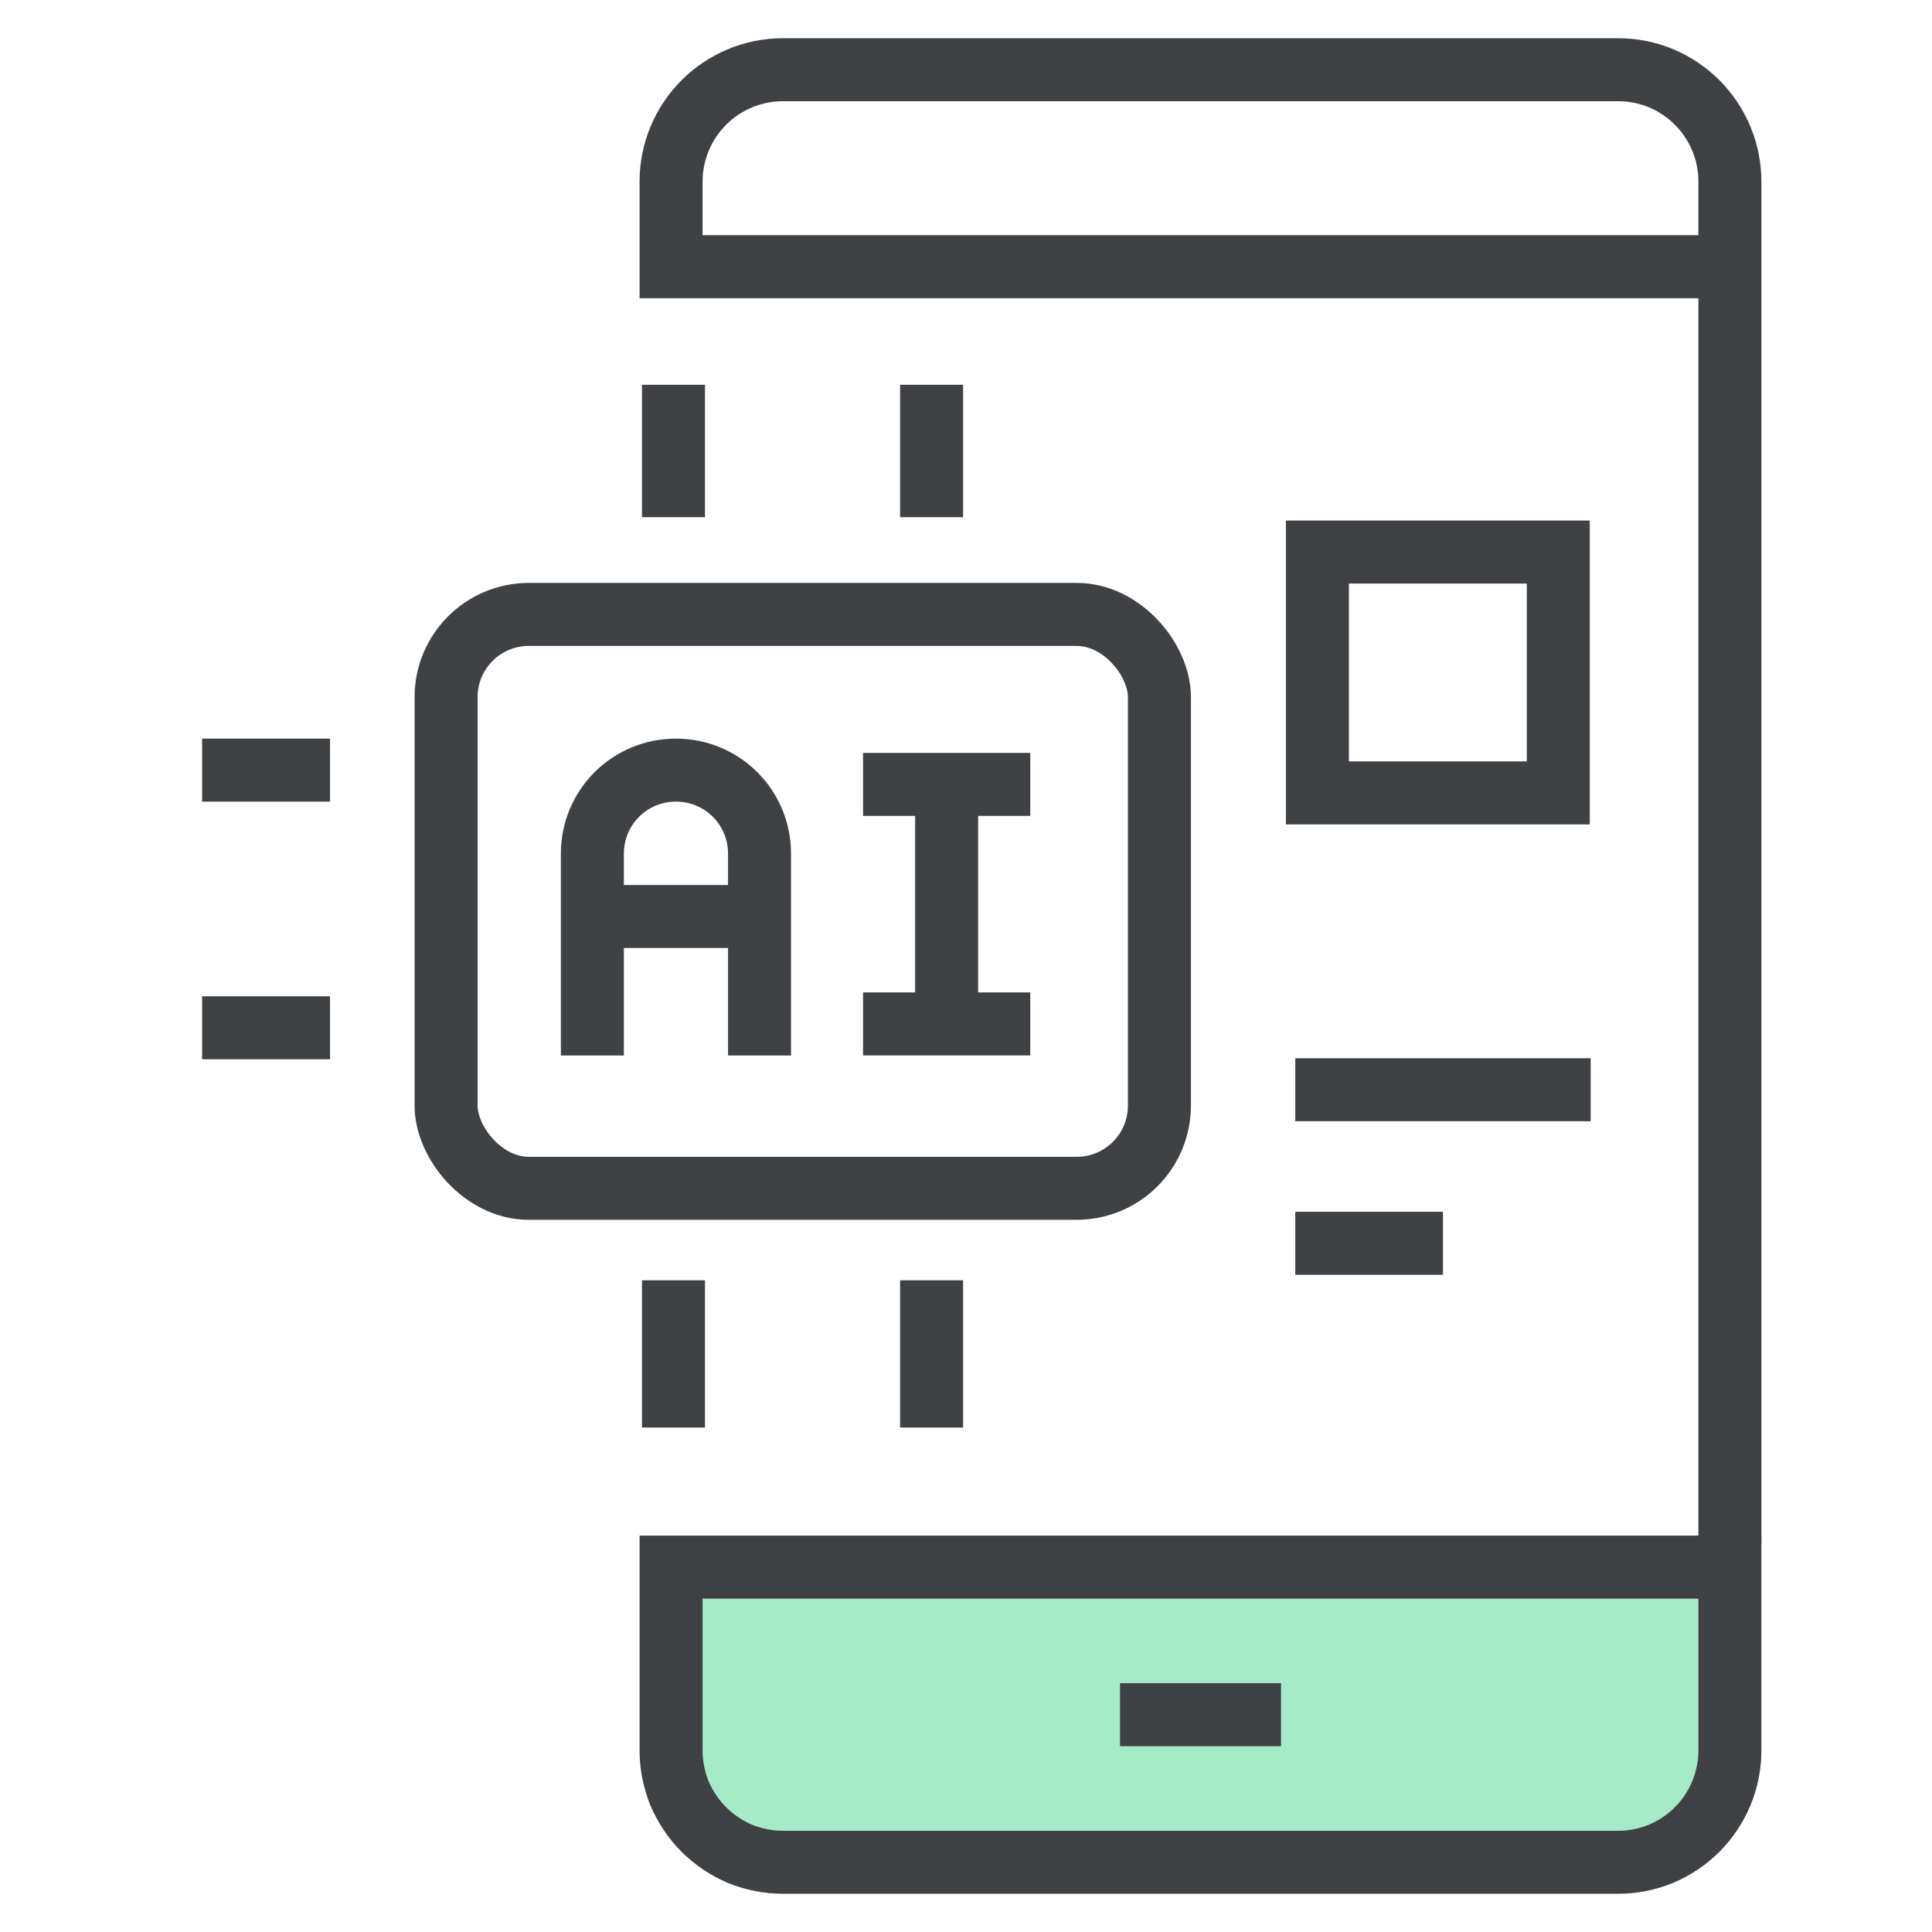
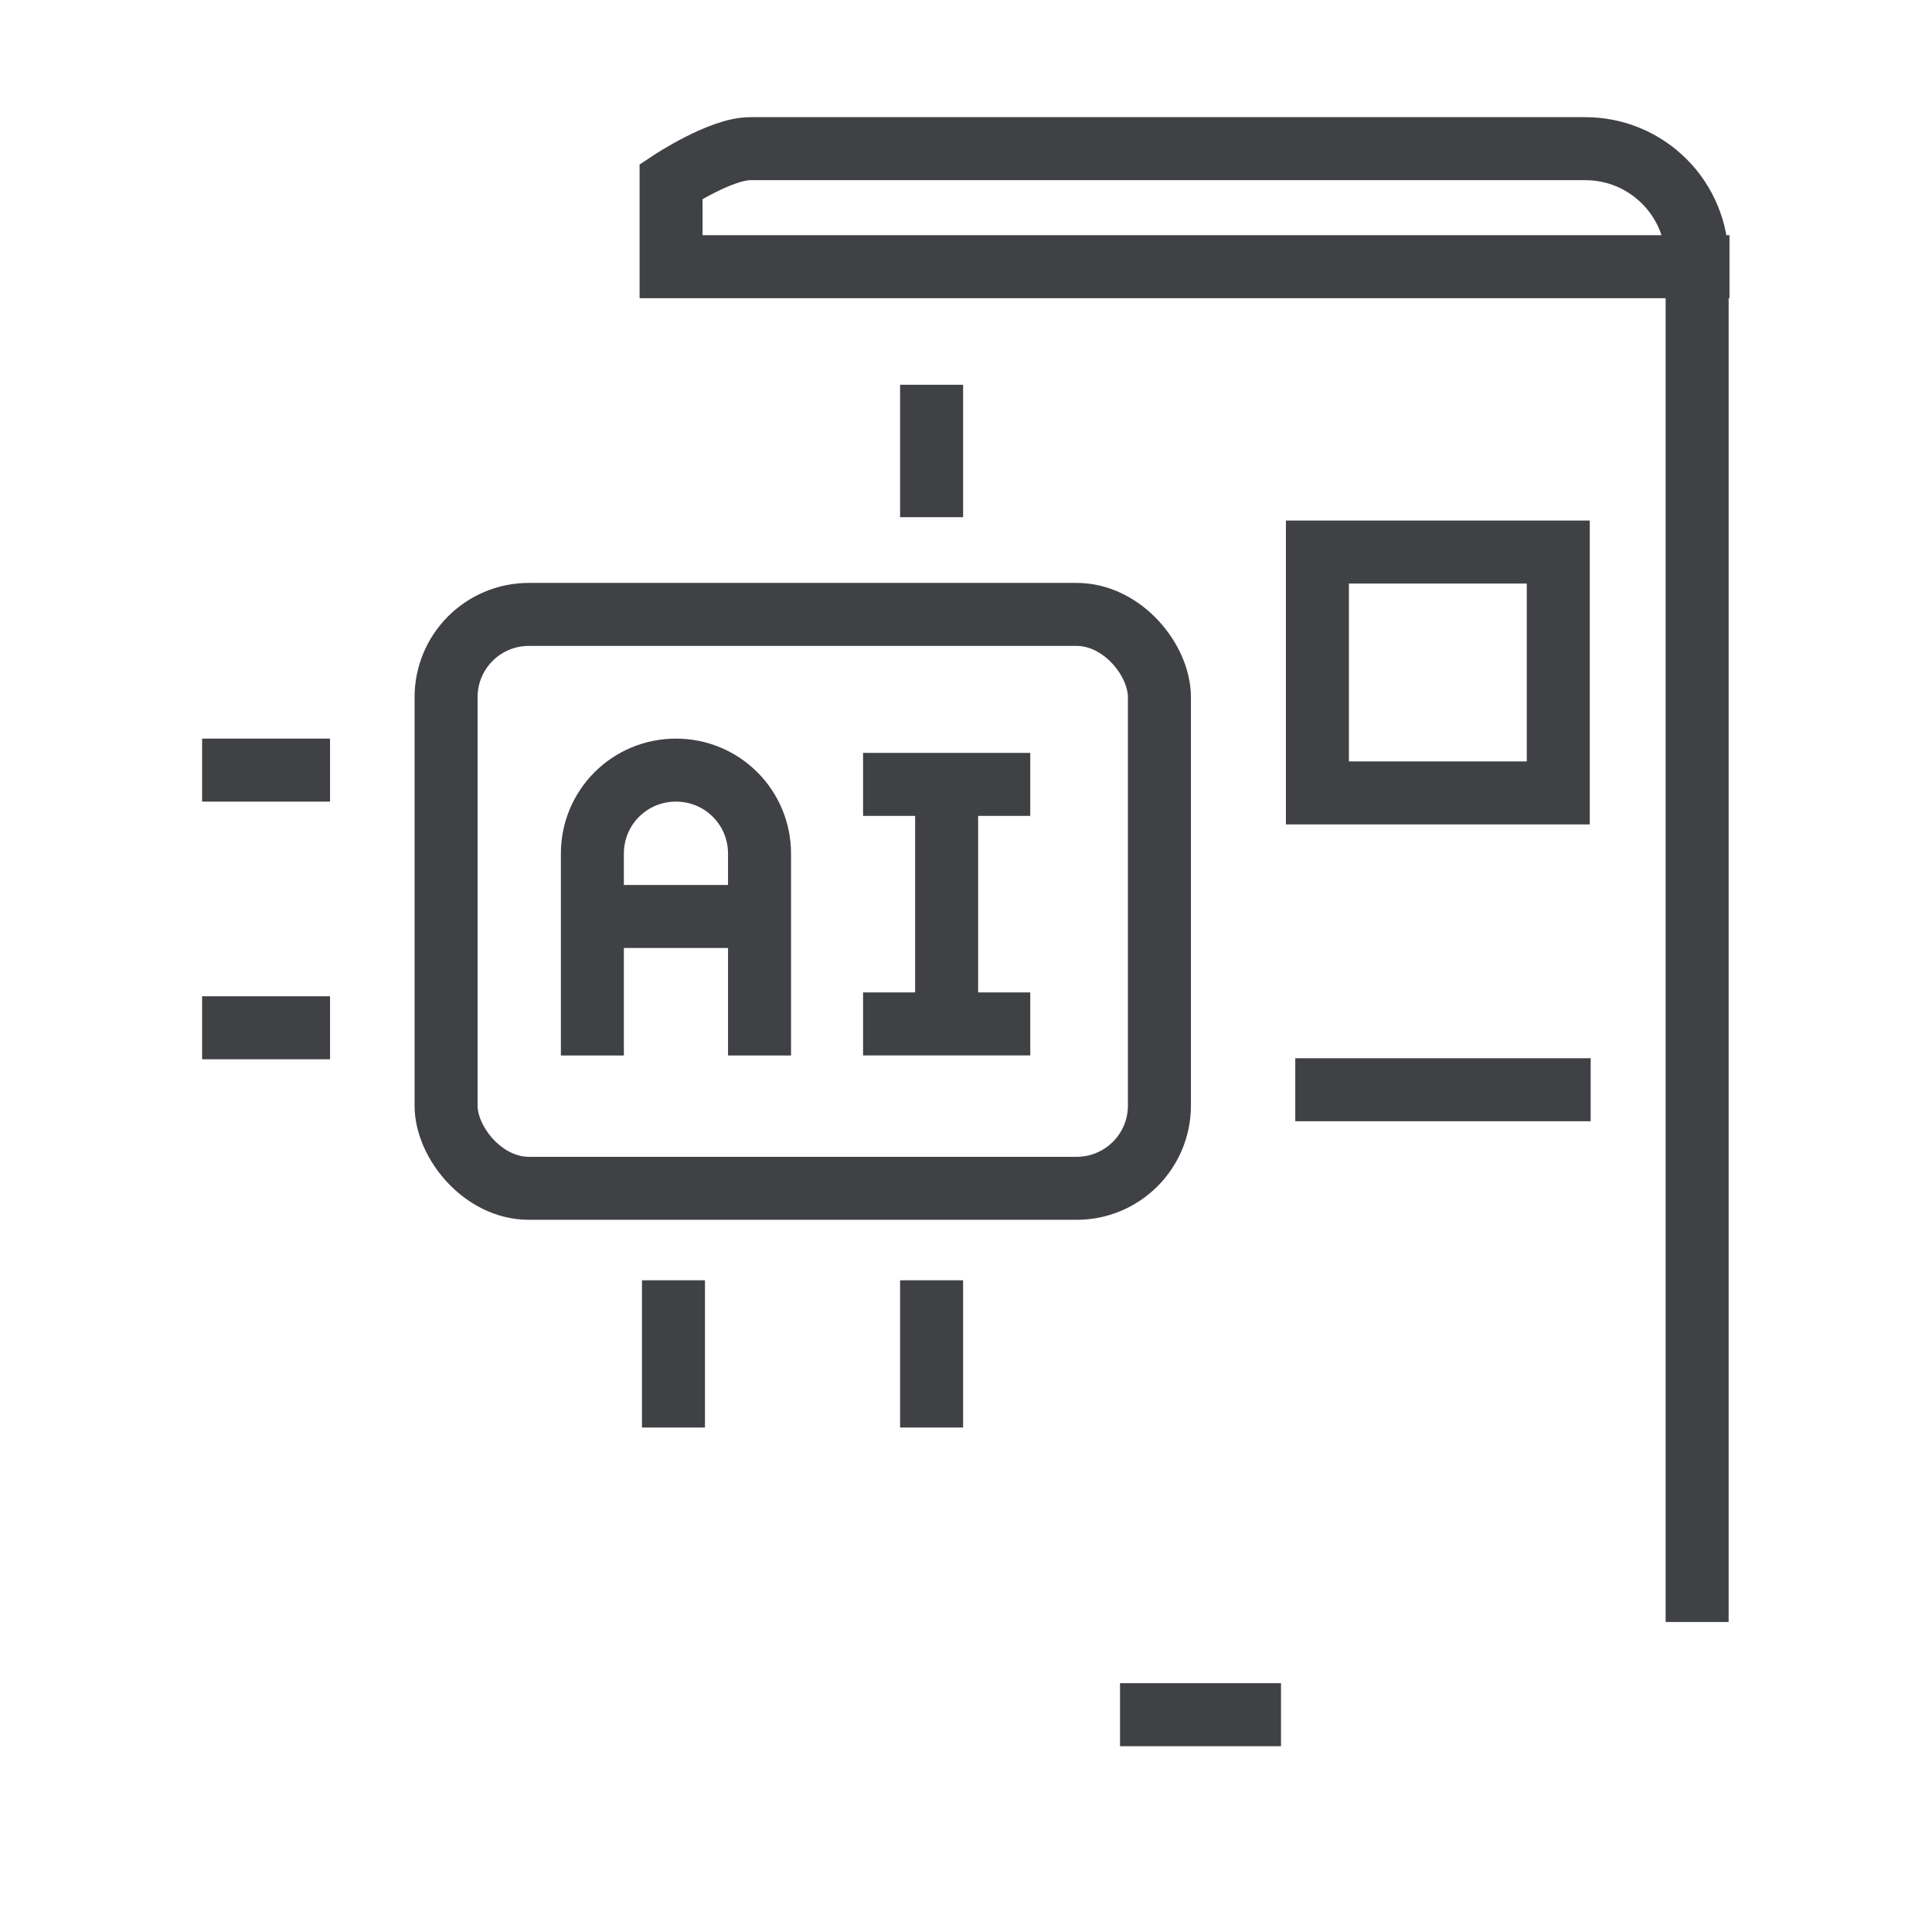
<svg xmlns="http://www.w3.org/2000/svg" id="a" width="46" height="46" viewBox="0 0 46 46">
  <defs>
    <style>.b{fill:none;}.b,.c{stroke:#404145;stroke-miterlimit:10;stroke-width:1.5px;}.c{fill:#a6eaca;}</style>
  </defs>
-   <path class="c" d="M41.188,37.312v4.368c0,.7-.28,1.38-.78,1.88s-1.17.78-1.88.78h-19.89c-.35,0-.69-.07-1.02-.2-.32-.14-.61-.33-.86-.58s-.44-.54-.58-.86c-.13-.33-.2-.67-.2-1.02v-4.368h25.21Z" />
-   <path class="b" d="M41.178,6.35H15.978v-2.03c0-.7.28-1.38.78-1.88s1.18-.78,1.88-.78h19.89c.71,0,1.38.28,1.88.78s.78,1.18.78,1.88v32.419" />
+   <path class="b" d="M41.178,6.35H15.978v-2.03s1.18-.78,1.88-.78h19.89c.71,0,1.38.28,1.88.78s.78,1.18.78,1.88v32.419" />
  <path class="b" d="M30.5,40.826h-3.833" />
  <path class="b" d="M31.367,13.144h5.735v5.735h-5.735v-5.735Z" />
  <path class="b" d="M30.84,25.946h7.033" />
-   <path class="b" d="M30.84,29.602h3.516" />
  <rect class="b" x="10.621" y="14.629" width="16.984" height="13.664" rx="1.97" ry="1.97" />
  <line class="b" x1="7.858" y1="18.336" x2="4.812" y2="18.336" />
  <line class="b" x1="7.858" y1="24.471" x2="4.812" y2="24.471" />
  <line class="b" x1="22.181" y1="12.314" x2="22.181" y2="9.161" />
-   <line class="b" x1="16.035" y1="12.314" x2="16.035" y2="9.161" />
  <line class="b" x1="16.035" y1="30.483" x2="16.035" y2="33.989" />
  <line class="b" x1="22.181" y1="30.483" x2="22.181" y2="33.989" />
  <path class="b" d="M14.104,25.131v-4.805c0-1.103.887-1.99,1.99-1.99h0c1.103,0,1.99.887,1.99,1.99v4.805" />
  <line class="b" x1="18.085" y1="21.821" x2="14.104" y2="21.821" />
  <line class="b" x1="20.549" y1="18.676" x2="24.53" y2="18.676" />
  <line class="b" x1="24.53" y1="24.379" x2="20.549" y2="24.379" />
  <line class="b" x1="22.539" y1="18.841" x2="22.539" y2="24.574" />
</svg>